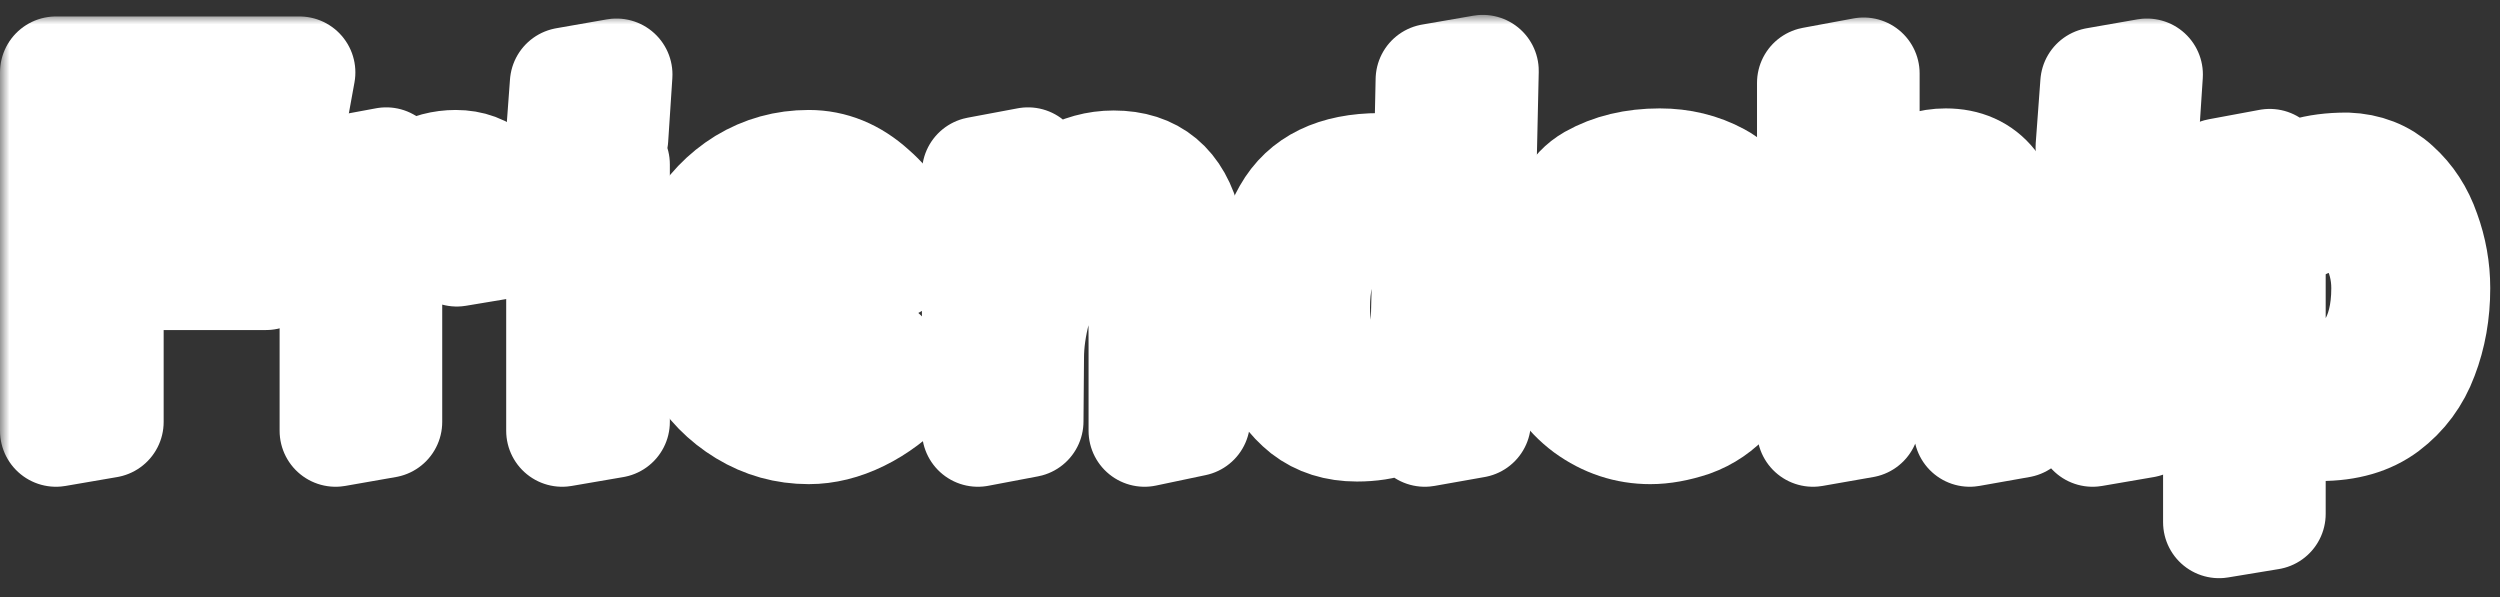
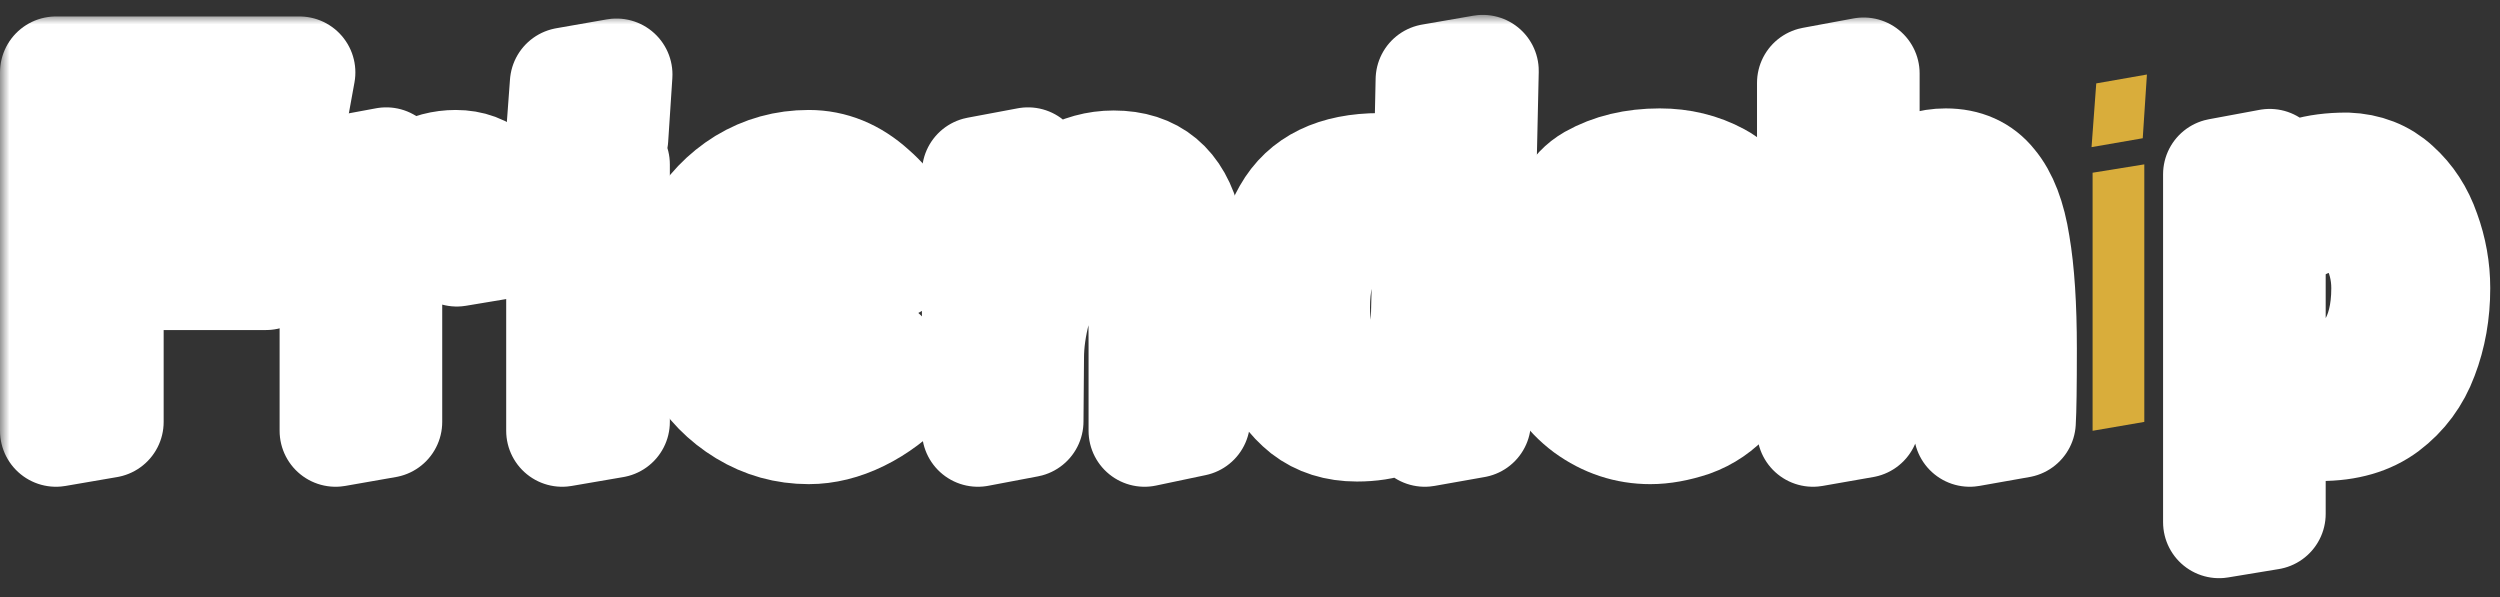
<svg xmlns="http://www.w3.org/2000/svg" width="134" height="32" viewBox="0 0 134 32" fill="none">
  <rect x="0" y="0" width="134" height="32" fill="#333333" stroke="none" />
  <mask id="path-1-outside-1_500_3" maskUnits="userSpaceOnUse" x="0" y="0.798" width="134" height="31" fill="black">
    <rect fill="white" y="0.798" width="134" height="31" />
-     <path d="M16.048 3.882L15.544 6.654H5.772V11.89H14.732L14.256 14.69H5.772V22.614L3 23.09V3.882H16.048Z" />
    <path d="M26.387 9.622C26.91 10.089 27.171 10.658 27.171 11.33V12.982L24.483 13.43V12.114C24.483 11.984 24.436 11.862 24.343 11.75C24.268 11.62 24.147 11.554 23.979 11.554C23.475 11.554 22.962 11.769 22.439 12.198C21.935 12.628 21.515 13.178 21.179 13.85C20.862 14.522 20.703 15.204 20.703 15.894V22.614L17.987 23.09V9.258L20.703 8.754V10.77C21.207 10.21 21.776 9.762 22.411 9.426C23.046 9.072 23.718 8.894 24.427 8.894C25.211 8.894 25.864 9.137 26.387 9.622Z" />
    <path d="M30.328 4.47L33.044 3.994L32.82 7.41L30.076 7.886L30.328 4.47ZM30.132 23.09V9.258L32.904 8.81V22.614L30.132 23.09Z" />
    <path d="M46.066 22.278C45.151 22.726 44.246 22.95 43.35 22.95C42.118 22.95 40.98 22.633 39.934 21.998C38.889 21.364 38.058 20.514 37.442 19.45C36.845 18.368 36.546 17.192 36.546 15.922C36.546 14.653 36.845 13.486 37.442 12.422C38.058 11.34 38.88 10.481 39.906 9.846C40.952 9.212 42.099 8.894 43.35 8.894C44.582 8.894 45.702 9.352 46.71 10.266C47.737 11.162 48.437 12.264 48.81 13.57L39.906 18.526C40.298 19.049 40.802 19.488 41.418 19.842C42.053 20.197 42.697 20.374 43.35 20.374C44.489 20.374 45.627 19.777 46.766 18.582L48.642 20.346C47.84 21.186 46.981 21.83 46.066 22.278ZM39.654 13.766C39.3 14.457 39.122 15.213 39.122 16.034L45.422 12.45C45.161 12.152 44.834 11.918 44.442 11.75C44.069 11.564 43.705 11.47 43.35 11.47C42.529 11.47 41.791 11.685 41.138 12.114C40.504 12.525 40.009 13.076 39.654 13.766Z" />
    <path d="M63.979 19.394L64.007 22.53L61.347 23.09V18.554C61.347 17.024 61.328 15.866 61.291 15.082C61.253 14.298 61.169 13.636 61.039 13.094C60.927 12.628 60.749 12.264 60.507 12.002C60.264 11.722 59.975 11.582 59.639 11.582C59.079 11.582 58.528 11.75 57.987 12.086C57.464 12.422 56.941 13.066 56.419 14.018C56.027 14.784 55.709 15.633 55.467 16.566C55.224 17.5 55.103 18.368 55.103 19.17L55.075 22.586L52.415 23.09V9.258L55.103 8.754V11.526C55.663 10.724 56.344 10.089 57.147 9.622C57.949 9.156 58.799 8.922 59.695 8.922C61.748 8.922 63.036 9.996 63.559 12.142C63.727 12.889 63.829 13.748 63.867 14.718C63.923 15.689 63.96 17.248 63.979 19.394Z" />
-     <path d="M73.961 9.062C74.633 9.062 75.52 9.221 76.621 9.538L76.733 4.274L79.477 3.798L79.057 22.614L76.369 23.09V21.634C75.847 22.008 75.296 22.297 74.717 22.502C74.139 22.708 73.476 22.81 72.729 22.81C71.647 22.81 70.732 22.521 69.985 21.942C69.239 21.345 68.679 20.57 68.305 19.618C67.932 18.666 67.745 17.649 67.745 16.566C67.745 14.737 68.184 13.029 69.061 11.442C69.957 9.856 71.591 9.062 73.961 9.062ZM75.921 19.03C76.257 18.676 76.435 18.386 76.453 18.162L76.593 12.422C75.623 11.937 74.699 11.694 73.821 11.694C72.533 11.694 71.647 12.18 71.161 13.15C70.676 14.102 70.433 15.213 70.433 16.482C70.433 17.453 70.601 18.33 70.937 19.114C71.292 19.898 71.889 20.29 72.729 20.29C73.401 20.29 74.017 20.169 74.577 19.926C75.156 19.665 75.604 19.366 75.921 19.03Z" />
    <path d="M90.195 17.63C89.747 17.313 89.112 17.042 88.291 16.818C86.984 16.464 85.911 15.978 85.071 15.362C84.249 14.746 83.839 13.869 83.839 12.73C83.839 11.274 84.343 10.257 85.351 9.678C86.377 9.1 87.581 8.81 88.963 8.81C90.101 8.81 91.137 9.062 92.071 9.566C93.023 10.07 93.499 10.948 93.499 12.198C93.499 12.478 93.461 12.824 93.387 13.234L90.783 13.738C90.913 13.365 90.979 12.964 90.979 12.534C90.979 12.105 90.773 11.788 90.363 11.582C89.971 11.377 89.504 11.274 88.963 11.274C88.104 11.293 87.488 11.433 87.115 11.694C86.76 11.956 86.583 12.292 86.583 12.702C86.583 13.057 86.76 13.346 87.115 13.57C87.488 13.794 88.095 14.028 88.935 14.27C90.484 14.7 91.641 15.278 92.407 16.006C93.172 16.716 93.555 17.584 93.555 18.61C93.555 19.656 93.265 20.505 92.687 21.158C92.108 21.812 91.427 22.278 90.643 22.558C89.859 22.82 89.131 22.95 88.459 22.95C87.227 22.95 86.097 22.577 85.071 21.83C84.044 21.065 83.344 20.029 82.971 18.722L85.603 18.274C85.808 18.965 86.181 19.497 86.723 19.87C87.264 20.225 87.843 20.402 88.459 20.402C89.187 20.402 89.765 20.253 90.195 19.954C90.643 19.656 90.867 19.292 90.867 18.862C90.867 18.34 90.643 17.929 90.195 17.63Z" />
    <path d="M100.2 15.334C99.995 15.782 99.892 16.445 99.892 17.322V22.614L97.176 23.09V4.442L99.892 3.938V11.498C100.489 10.696 101.161 10.052 101.908 9.566C102.673 9.062 103.466 8.81 104.288 8.81C105.333 8.81 106.145 9.174 106.724 9.902C107.321 10.612 107.732 11.685 107.956 13.122C108.198 14.541 108.32 16.398 108.32 18.694C108.32 20.71 108.301 22.017 108.264 22.614L105.576 23.09C105.594 22.717 105.613 22.148 105.632 21.382C105.669 20.598 105.688 19.758 105.688 18.862C105.688 16.361 105.557 14.522 105.296 13.346C105.053 12.152 104.605 11.554 103.952 11.554C103.28 11.554 102.58 12.002 101.852 12.898C101.124 13.776 100.573 14.588 100.2 15.334Z" />
    <path d="M112.359 4.47L115.075 3.994L114.851 7.41L112.107 7.886L112.359 4.47ZM112.163 23.09V9.258L114.935 8.81V22.614L112.163 23.09Z" />
    <path d="M123.617 9.314C124.233 9.128 124.952 9.034 125.773 9.034H125.801C126.828 9.072 127.687 9.408 128.377 10.042C129.087 10.677 129.609 11.48 129.945 12.45C130.3 13.421 130.477 14.42 130.477 15.446C130.477 16.753 130.263 17.966 129.833 19.086C129.423 20.188 128.76 21.084 127.845 21.774C126.949 22.446 125.792 22.782 124.373 22.782C123.496 22.782 122.591 22.633 121.657 22.334V27.542L118.941 27.99V9.342L121.657 8.838V10.126C122.367 9.753 123.02 9.482 123.617 9.314ZM121.657 19.422C122.759 19.852 123.692 20.066 124.457 20.066C125.671 20.066 126.557 19.637 127.117 18.778C127.677 17.92 127.957 16.809 127.957 15.446C127.957 14.513 127.733 13.636 127.285 12.814C126.856 11.974 126.221 11.554 125.381 11.554C124.523 11.554 123.776 11.741 123.141 12.114C122.507 12.488 122.012 12.898 121.657 13.346V19.422Z" />
  </mask>
  <path d="M16.048 3.882L15.544 6.654H5.772V11.89H14.732L14.256 14.69H5.772V22.614L3 23.09V3.882H16.048Z" fill="#D9AD3B" />
  <path d="M26.387 9.622C26.91 10.089 27.171 10.658 27.171 11.33V12.982L24.483 13.43V12.114C24.483 11.984 24.436 11.862 24.343 11.75C24.268 11.62 24.147 11.554 23.979 11.554C23.475 11.554 22.962 11.769 22.439 12.198C21.935 12.628 21.515 13.178 21.179 13.85C20.862 14.522 20.703 15.204 20.703 15.894V22.614L17.987 23.09V9.258L20.703 8.754V10.77C21.207 10.21 21.776 9.762 22.411 9.426C23.046 9.072 23.718 8.894 24.427 8.894C25.211 8.894 25.864 9.137 26.387 9.622Z" fill="#D9AD3B" />
  <path d="M30.328 4.47L33.044 3.994L32.82 7.41L30.076 7.886L30.328 4.47ZM30.132 23.09V9.258L32.904 8.81V22.614L30.132 23.09Z" fill="#D9AD3B" />
  <path d="M46.066 22.278C45.151 22.726 44.246 22.95 43.35 22.95C42.118 22.95 40.98 22.633 39.934 21.998C38.889 21.364 38.058 20.514 37.442 19.45C36.845 18.368 36.546 17.192 36.546 15.922C36.546 14.653 36.845 13.486 37.442 12.422C38.058 11.34 38.88 10.481 39.906 9.846C40.952 9.212 42.099 8.894 43.35 8.894C44.582 8.894 45.702 9.352 46.71 10.266C47.737 11.162 48.437 12.264 48.81 13.57L39.906 18.526C40.298 19.049 40.802 19.488 41.418 19.842C42.053 20.197 42.697 20.374 43.35 20.374C44.489 20.374 45.627 19.777 46.766 18.582L48.642 20.346C47.84 21.186 46.981 21.83 46.066 22.278ZM39.654 13.766C39.3 14.457 39.122 15.213 39.122 16.034L45.422 12.45C45.161 12.152 44.834 11.918 44.442 11.75C44.069 11.564 43.705 11.47 43.35 11.47C42.529 11.47 41.791 11.685 41.138 12.114C40.504 12.525 40.009 13.076 39.654 13.766Z" fill="#D9AD3B" />
  <path d="M63.979 19.394L64.007 22.53L61.347 23.09V18.554C61.347 17.024 61.328 15.866 61.291 15.082C61.253 14.298 61.169 13.636 61.039 13.094C60.927 12.628 60.749 12.264 60.507 12.002C60.264 11.722 59.975 11.582 59.639 11.582C59.079 11.582 58.528 11.75 57.987 12.086C57.464 12.422 56.941 13.066 56.419 14.018C56.027 14.784 55.709 15.633 55.467 16.566C55.224 17.5 55.103 18.368 55.103 19.17L55.075 22.586L52.415 23.09V9.258L55.103 8.754V11.526C55.663 10.724 56.344 10.089 57.147 9.622C57.949 9.156 58.799 8.922 59.695 8.922C61.748 8.922 63.036 9.996 63.559 12.142C63.727 12.889 63.829 13.748 63.867 14.718C63.923 15.689 63.96 17.248 63.979 19.394Z" fill="#D9AD3B" />
  <path d="M73.961 9.062C74.633 9.062 75.52 9.221 76.621 9.538L76.733 4.274L79.477 3.798L79.057 22.614L76.369 23.09V21.634C75.847 22.008 75.296 22.297 74.717 22.502C74.139 22.708 73.476 22.81 72.729 22.81C71.647 22.81 70.732 22.521 69.985 21.942C69.239 21.345 68.679 20.57 68.305 19.618C67.932 18.666 67.745 17.649 67.745 16.566C67.745 14.737 68.184 13.029 69.061 11.442C69.957 9.856 71.591 9.062 73.961 9.062ZM75.921 19.03C76.257 18.676 76.435 18.386 76.453 18.162L76.593 12.422C75.623 11.937 74.699 11.694 73.821 11.694C72.533 11.694 71.647 12.18 71.161 13.15C70.676 14.102 70.433 15.213 70.433 16.482C70.433 17.453 70.601 18.33 70.937 19.114C71.292 19.898 71.889 20.29 72.729 20.29C73.401 20.29 74.017 20.169 74.577 19.926C75.156 19.665 75.604 19.366 75.921 19.03Z" fill="#D9AD3B" />
  <path d="M90.195 17.63C89.747 17.313 89.112 17.042 88.291 16.818C86.984 16.464 85.911 15.978 85.071 15.362C84.249 14.746 83.839 13.869 83.839 12.73C83.839 11.274 84.343 10.257 85.351 9.678C86.377 9.1 87.581 8.81 88.963 8.81C90.101 8.81 91.137 9.062 92.071 9.566C93.023 10.07 93.499 10.948 93.499 12.198C93.499 12.478 93.461 12.824 93.387 13.234L90.783 13.738C90.913 13.365 90.979 12.964 90.979 12.534C90.979 12.105 90.773 11.788 90.363 11.582C89.971 11.377 89.504 11.274 88.963 11.274C88.104 11.293 87.488 11.433 87.115 11.694C86.76 11.956 86.583 12.292 86.583 12.702C86.583 13.057 86.76 13.346 87.115 13.57C87.488 13.794 88.095 14.028 88.935 14.27C90.484 14.7 91.641 15.278 92.407 16.006C93.172 16.716 93.555 17.584 93.555 18.61C93.555 19.656 93.265 20.505 92.687 21.158C92.108 21.812 91.427 22.278 90.643 22.558C89.859 22.82 89.131 22.95 88.459 22.95C87.227 22.95 86.097 22.577 85.071 21.83C84.044 21.065 83.344 20.029 82.971 18.722L85.603 18.274C85.808 18.965 86.181 19.497 86.723 19.87C87.264 20.225 87.843 20.402 88.459 20.402C89.187 20.402 89.765 20.253 90.195 19.954C90.643 19.656 90.867 19.292 90.867 18.862C90.867 18.34 90.643 17.929 90.195 17.63Z" fill="#D9AD3B" />
  <path d="M100.2 15.334C99.995 15.782 99.892 16.445 99.892 17.322V22.614L97.176 23.09V4.442L99.892 3.938V11.498C100.489 10.696 101.161 10.052 101.908 9.566C102.673 9.062 103.466 8.81 104.288 8.81C105.333 8.81 106.145 9.174 106.724 9.902C107.321 10.612 107.732 11.685 107.956 13.122C108.198 14.541 108.32 16.398 108.32 18.694C108.32 20.71 108.301 22.017 108.264 22.614L105.576 23.09C105.594 22.717 105.613 22.148 105.632 21.382C105.669 20.598 105.688 19.758 105.688 18.862C105.688 16.361 105.557 14.522 105.296 13.346C105.053 12.152 104.605 11.554 103.952 11.554C103.28 11.554 102.58 12.002 101.852 12.898C101.124 13.776 100.573 14.588 100.2 15.334Z" fill="#D9AD3B" />
  <path d="M112.359 4.47L115.075 3.994L114.851 7.41L112.107 7.886L112.359 4.47ZM112.163 23.09V9.258L114.935 8.81V22.614L112.163 23.09Z" fill="#D9AD3B" />
  <path d="M123.617 9.314C124.233 9.128 124.952 9.034 125.773 9.034H125.801C126.828 9.072 127.687 9.408 128.377 10.042C129.087 10.677 129.609 11.48 129.945 12.45C130.3 13.421 130.477 14.42 130.477 15.446C130.477 16.753 130.263 17.966 129.833 19.086C129.423 20.188 128.76 21.084 127.845 21.774C126.949 22.446 125.792 22.782 124.373 22.782C123.496 22.782 122.591 22.633 121.657 22.334V27.542L118.941 27.99V9.342L121.657 8.838V10.126C122.367 9.753 123.02 9.482 123.617 9.314ZM121.657 19.422C122.759 19.852 123.692 20.066 124.457 20.066C125.671 20.066 126.557 19.637 127.117 18.778C127.677 17.92 127.957 16.809 127.957 15.446C127.957 14.513 127.733 13.636 127.285 12.814C126.856 11.974 126.221 11.554 125.381 11.554C124.523 11.554 123.776 11.741 123.141 12.114C122.507 12.488 122.012 12.898 121.657 13.346V19.422Z" fill="#D9AD3B" />
  <path d="M16.048 3.882L15.544 6.654H5.772V11.89H14.732L14.256 14.69H5.772V22.614L3 23.09V3.882H16.048Z" stroke="white" stroke-width="6" stroke-linejoin="round" mask="url(#path-1-outside-1_500_3)" />
  <path d="M26.387 9.622C26.91 10.089 27.171 10.658 27.171 11.33V12.982L24.483 13.43V12.114C24.483 11.984 24.436 11.862 24.343 11.75C24.268 11.62 24.147 11.554 23.979 11.554C23.475 11.554 22.962 11.769 22.439 12.198C21.935 12.628 21.515 13.178 21.179 13.85C20.862 14.522 20.703 15.204 20.703 15.894V22.614L17.987 23.09V9.258L20.703 8.754V10.77C21.207 10.21 21.776 9.762 22.411 9.426C23.046 9.072 23.718 8.894 24.427 8.894C25.211 8.894 25.864 9.137 26.387 9.622Z" stroke="white" stroke-width="6" stroke-linejoin="round" mask="url(#path-1-outside-1_500_3)" />
  <path d="M30.328 4.47L33.044 3.994L32.82 7.41L30.076 7.886L30.328 4.47ZM30.132 23.09V9.258L32.904 8.81V22.614L30.132 23.09Z" stroke="white" stroke-width="6" stroke-linejoin="round" mask="url(#path-1-outside-1_500_3)" />
  <path d="M46.066 22.278C45.151 22.726 44.246 22.95 43.35 22.95C42.118 22.95 40.98 22.633 39.934 21.998C38.889 21.364 38.058 20.514 37.442 19.45C36.845 18.368 36.546 17.192 36.546 15.922C36.546 14.653 36.845 13.486 37.442 12.422C38.058 11.34 38.88 10.481 39.906 9.846C40.952 9.212 42.099 8.894 43.35 8.894C44.582 8.894 45.702 9.352 46.71 10.266C47.737 11.162 48.437 12.264 48.81 13.57L39.906 18.526C40.298 19.049 40.802 19.488 41.418 19.842C42.053 20.197 42.697 20.374 43.35 20.374C44.489 20.374 45.627 19.777 46.766 18.582L48.642 20.346C47.84 21.186 46.981 21.83 46.066 22.278ZM39.654 13.766C39.3 14.457 39.122 15.213 39.122 16.034L45.422 12.45C45.161 12.152 44.834 11.918 44.442 11.75C44.069 11.564 43.705 11.47 43.35 11.47C42.529 11.47 41.791 11.685 41.138 12.114C40.504 12.525 40.009 13.076 39.654 13.766Z" stroke="white" stroke-width="6" stroke-linejoin="round" mask="url(#path-1-outside-1_500_3)" />
  <path d="M63.979 19.394L64.007 22.53L61.347 23.09V18.554C61.347 17.024 61.328 15.866 61.291 15.082C61.253 14.298 61.169 13.636 61.039 13.094C60.927 12.628 60.749 12.264 60.507 12.002C60.264 11.722 59.975 11.582 59.639 11.582C59.079 11.582 58.528 11.75 57.987 12.086C57.464 12.422 56.941 13.066 56.419 14.018C56.027 14.784 55.709 15.633 55.467 16.566C55.224 17.5 55.103 18.368 55.103 19.17L55.075 22.586L52.415 23.09V9.258L55.103 8.754V11.526C55.663 10.724 56.344 10.089 57.147 9.622C57.949 9.156 58.799 8.922 59.695 8.922C61.748 8.922 63.036 9.996 63.559 12.142C63.727 12.889 63.829 13.748 63.867 14.718C63.923 15.689 63.96 17.248 63.979 19.394Z" stroke="white" stroke-width="6" stroke-linejoin="round" mask="url(#path-1-outside-1_500_3)" />
  <path d="M73.961 9.062C74.633 9.062 75.52 9.221 76.621 9.538L76.733 4.274L79.477 3.798L79.057 22.614L76.369 23.09V21.634C75.847 22.008 75.296 22.297 74.717 22.502C74.139 22.708 73.476 22.81 72.729 22.81C71.647 22.81 70.732 22.521 69.985 21.942C69.239 21.345 68.679 20.57 68.305 19.618C67.932 18.666 67.745 17.649 67.745 16.566C67.745 14.737 68.184 13.029 69.061 11.442C69.957 9.856 71.591 9.062 73.961 9.062ZM75.921 19.03C76.257 18.676 76.435 18.386 76.453 18.162L76.593 12.422C75.623 11.937 74.699 11.694 73.821 11.694C72.533 11.694 71.647 12.18 71.161 13.15C70.676 14.102 70.433 15.213 70.433 16.482C70.433 17.453 70.601 18.33 70.937 19.114C71.292 19.898 71.889 20.29 72.729 20.29C73.401 20.29 74.017 20.169 74.577 19.926C75.156 19.665 75.604 19.366 75.921 19.03Z" stroke="white" stroke-width="6" stroke-linejoin="round" mask="url(#path-1-outside-1_500_3)" />
  <path d="M90.195 17.63C89.747 17.313 89.112 17.042 88.291 16.818C86.984 16.464 85.911 15.978 85.071 15.362C84.249 14.746 83.839 13.869 83.839 12.73C83.839 11.274 84.343 10.257 85.351 9.678C86.377 9.1 87.581 8.81 88.963 8.81C90.101 8.81 91.137 9.062 92.071 9.566C93.023 10.07 93.499 10.948 93.499 12.198C93.499 12.478 93.461 12.824 93.387 13.234L90.783 13.738C90.913 13.365 90.979 12.964 90.979 12.534C90.979 12.105 90.773 11.788 90.363 11.582C89.971 11.377 89.504 11.274 88.963 11.274C88.104 11.293 87.488 11.433 87.115 11.694C86.76 11.956 86.583 12.292 86.583 12.702C86.583 13.057 86.76 13.346 87.115 13.57C87.488 13.794 88.095 14.028 88.935 14.27C90.484 14.7 91.641 15.278 92.407 16.006C93.172 16.716 93.555 17.584 93.555 18.61C93.555 19.656 93.265 20.505 92.687 21.158C92.108 21.812 91.427 22.278 90.643 22.558C89.859 22.82 89.131 22.95 88.459 22.95C87.227 22.95 86.097 22.577 85.071 21.83C84.044 21.065 83.344 20.029 82.971 18.722L85.603 18.274C85.808 18.965 86.181 19.497 86.723 19.87C87.264 20.225 87.843 20.402 88.459 20.402C89.187 20.402 89.765 20.253 90.195 19.954C90.643 19.656 90.867 19.292 90.867 18.862C90.867 18.34 90.643 17.929 90.195 17.63Z" stroke="white" stroke-width="6" stroke-linejoin="round" mask="url(#path-1-outside-1_500_3)" />
-   <path d="M100.2 15.334C99.995 15.782 99.892 16.445 99.892 17.322V22.614L97.176 23.09V4.442L99.892 3.938V11.498C100.489 10.696 101.161 10.052 101.908 9.566C102.673 9.062 103.466 8.81 104.288 8.81C105.333 8.81 106.145 9.174 106.724 9.902C107.321 10.612 107.732 11.685 107.956 13.122C108.198 14.541 108.32 16.398 108.32 18.694C108.32 20.71 108.301 22.017 108.264 22.614L105.576 23.09C105.594 22.717 105.613 22.148 105.632 21.382C105.669 20.598 105.688 19.758 105.688 18.862C105.688 16.361 105.557 14.522 105.296 13.346C105.053 12.152 104.605 11.554 103.952 11.554C103.28 11.554 102.58 12.002 101.852 12.898C101.124 13.776 100.573 14.588 100.2 15.334Z" stroke="white" stroke-width="6" stroke-linejoin="round" mask="url(#path-1-outside-1_500_3)" />
-   <path d="M112.359 4.47L115.075 3.994L114.851 7.41L112.107 7.886L112.359 4.47ZM112.163 23.09V9.258L114.935 8.81V22.614L112.163 23.09Z" stroke="white" stroke-width="6" stroke-linejoin="round" mask="url(#path-1-outside-1_500_3)" />
+   <path d="M100.2 15.334C99.995 15.782 99.892 16.445 99.892 17.322V22.614L97.176 23.09V4.442L99.892 3.938V11.498C100.489 10.696 101.161 10.052 101.908 9.566C102.673 9.062 103.466 8.81 104.288 8.81C105.333 8.81 106.145 9.174 106.724 9.902C107.321 10.612 107.732 11.685 107.956 13.122C108.198 14.541 108.32 16.398 108.32 18.694C108.32 20.71 108.301 22.017 108.264 22.614L105.576 23.09C105.594 22.717 105.613 22.148 105.632 21.382C105.669 20.598 105.688 19.758 105.688 18.862C105.688 16.361 105.557 14.522 105.296 13.346C103.28 11.554 102.58 12.002 101.852 12.898C101.124 13.776 100.573 14.588 100.2 15.334Z" stroke="white" stroke-width="6" stroke-linejoin="round" mask="url(#path-1-outside-1_500_3)" />
  <path d="M123.617 9.314C124.233 9.128 124.952 9.034 125.773 9.034H125.801C126.828 9.072 127.687 9.408 128.377 10.042C129.087 10.677 129.609 11.48 129.945 12.45C130.3 13.421 130.477 14.42 130.477 15.446C130.477 16.753 130.263 17.966 129.833 19.086C129.423 20.188 128.76 21.084 127.845 21.774C126.949 22.446 125.792 22.782 124.373 22.782C123.496 22.782 122.591 22.633 121.657 22.334V27.542L118.941 27.99V9.342L121.657 8.838V10.126C122.367 9.753 123.02 9.482 123.617 9.314ZM121.657 19.422C122.759 19.852 123.692 20.066 124.457 20.066C125.671 20.066 126.557 19.637 127.117 18.778C127.677 17.92 127.957 16.809 127.957 15.446C127.957 14.513 127.733 13.636 127.285 12.814C126.856 11.974 126.221 11.554 125.381 11.554C124.523 11.554 123.776 11.741 123.141 12.114C122.507 12.488 122.012 12.898 121.657 13.346V19.422Z" stroke="white" stroke-width="6" stroke-linejoin="round" mask="url(#path-1-outside-1_500_3)" />
</svg>